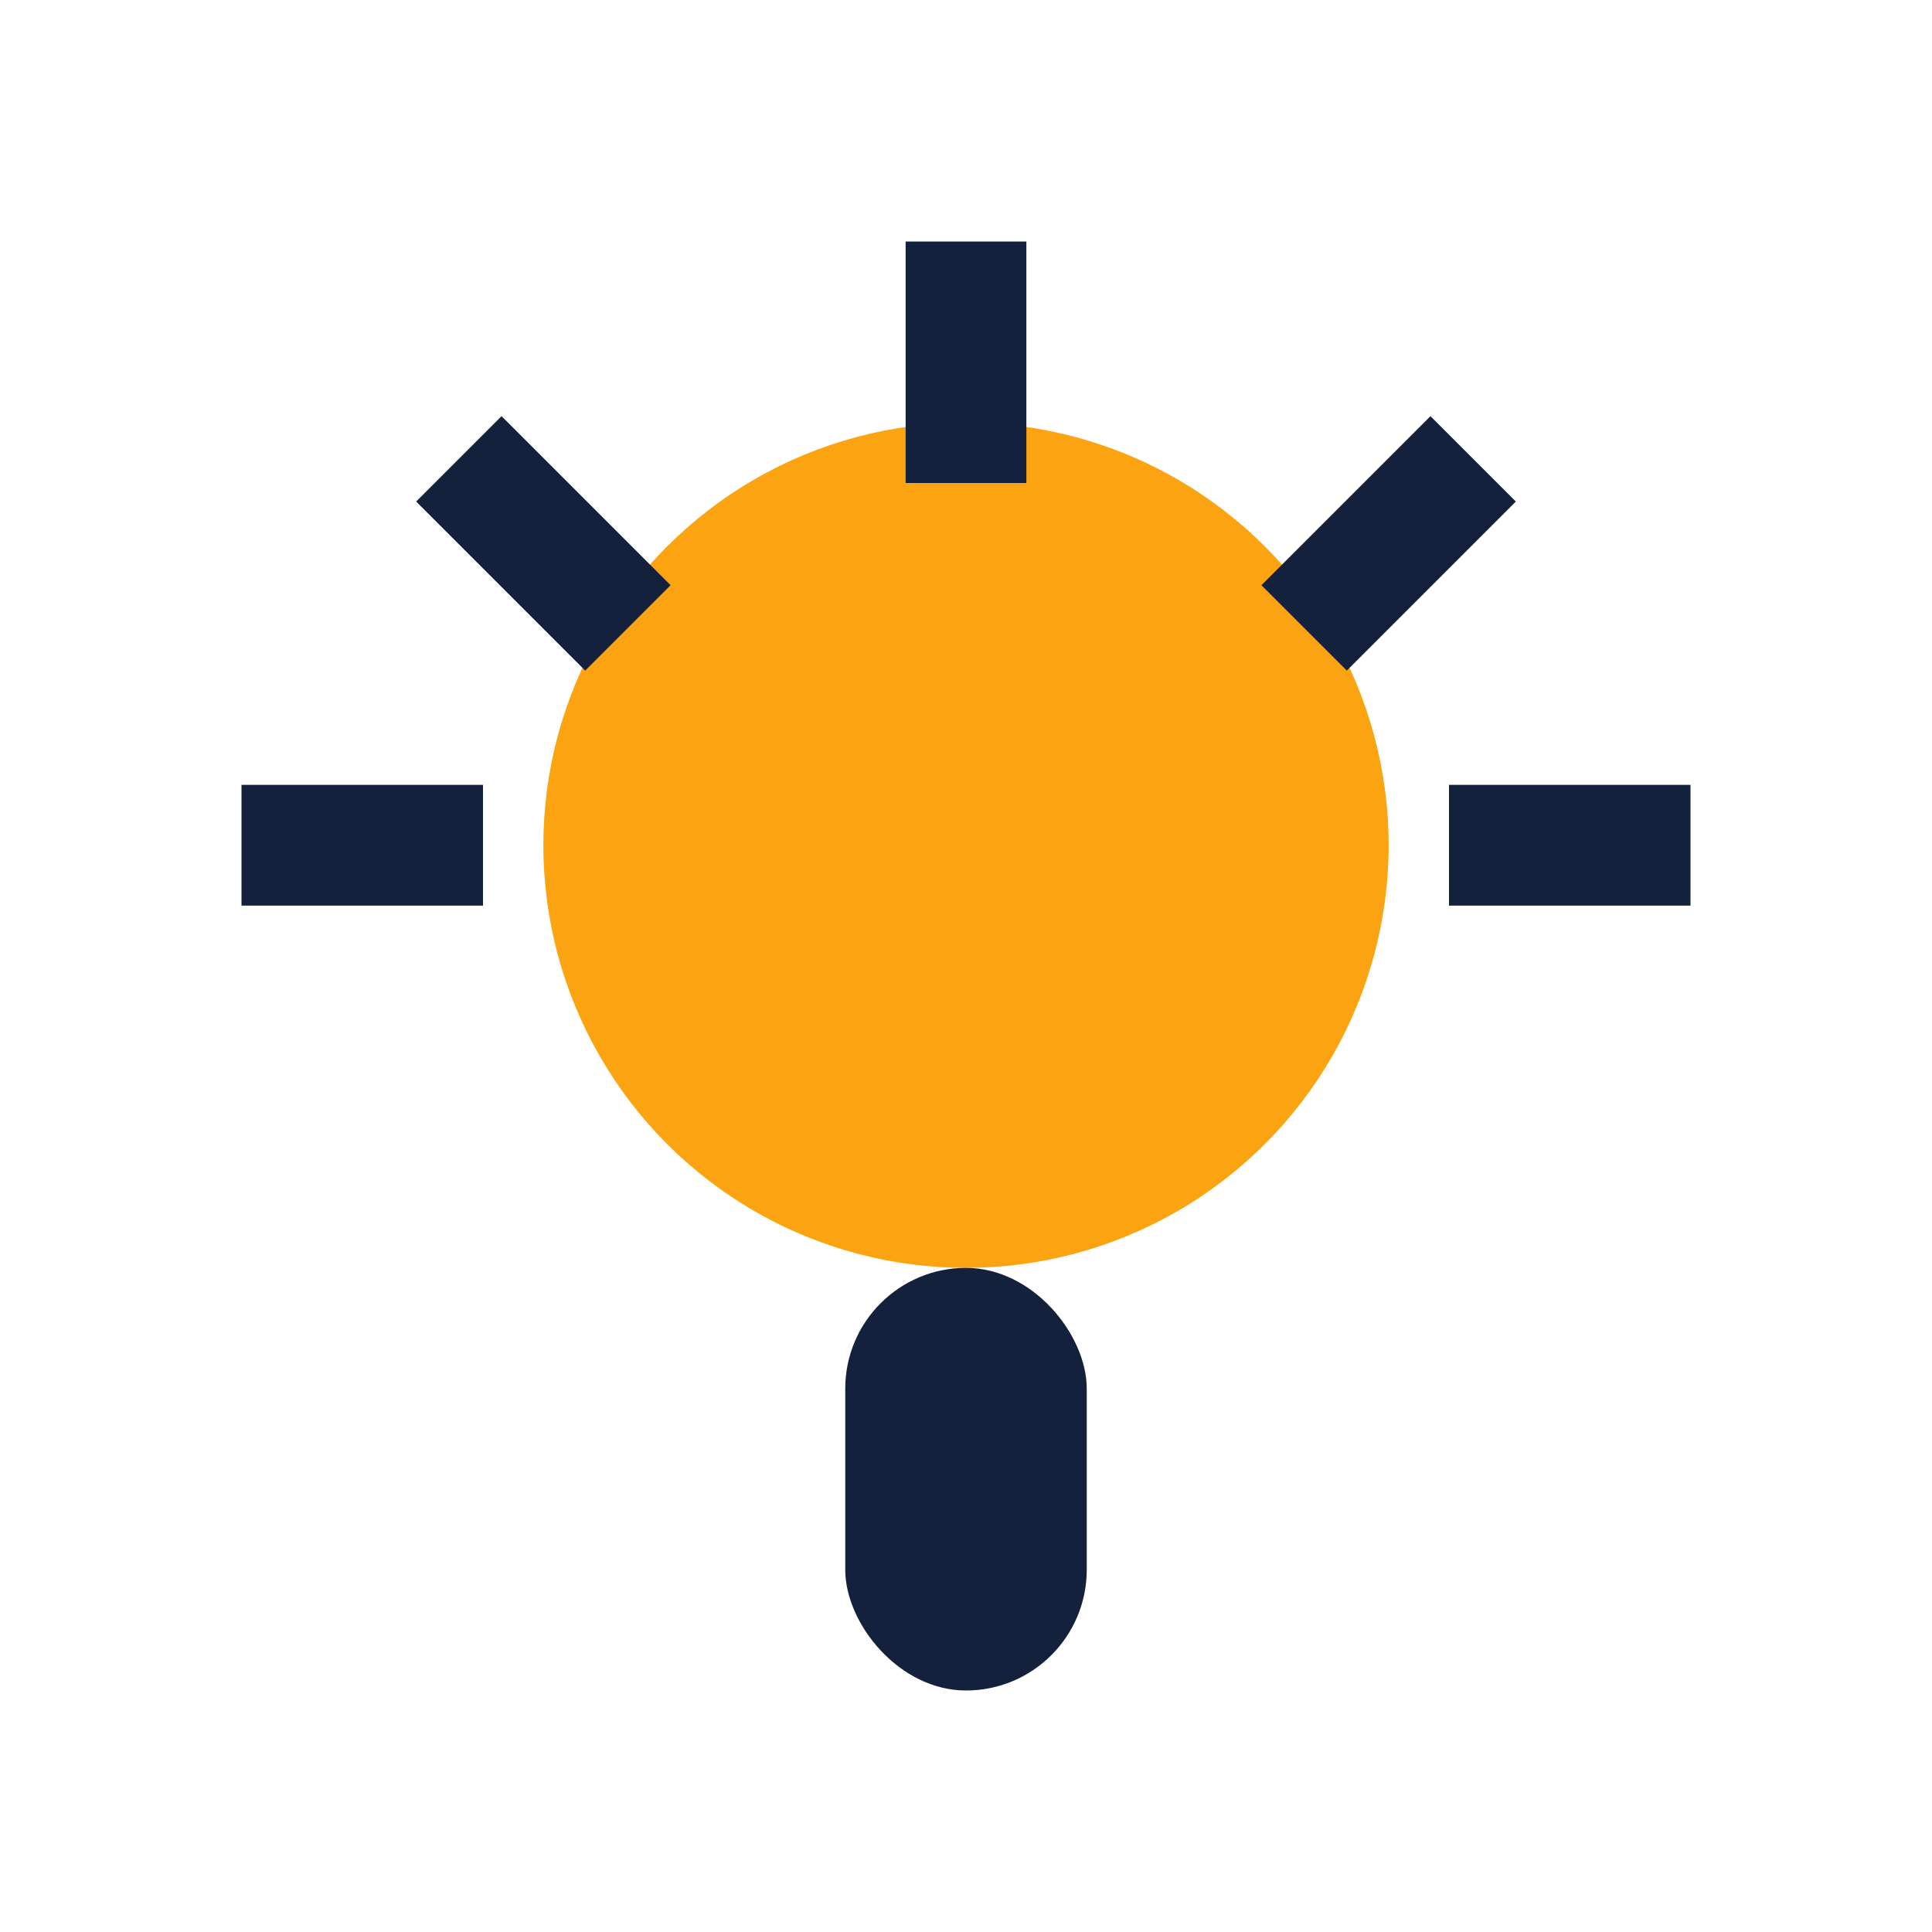
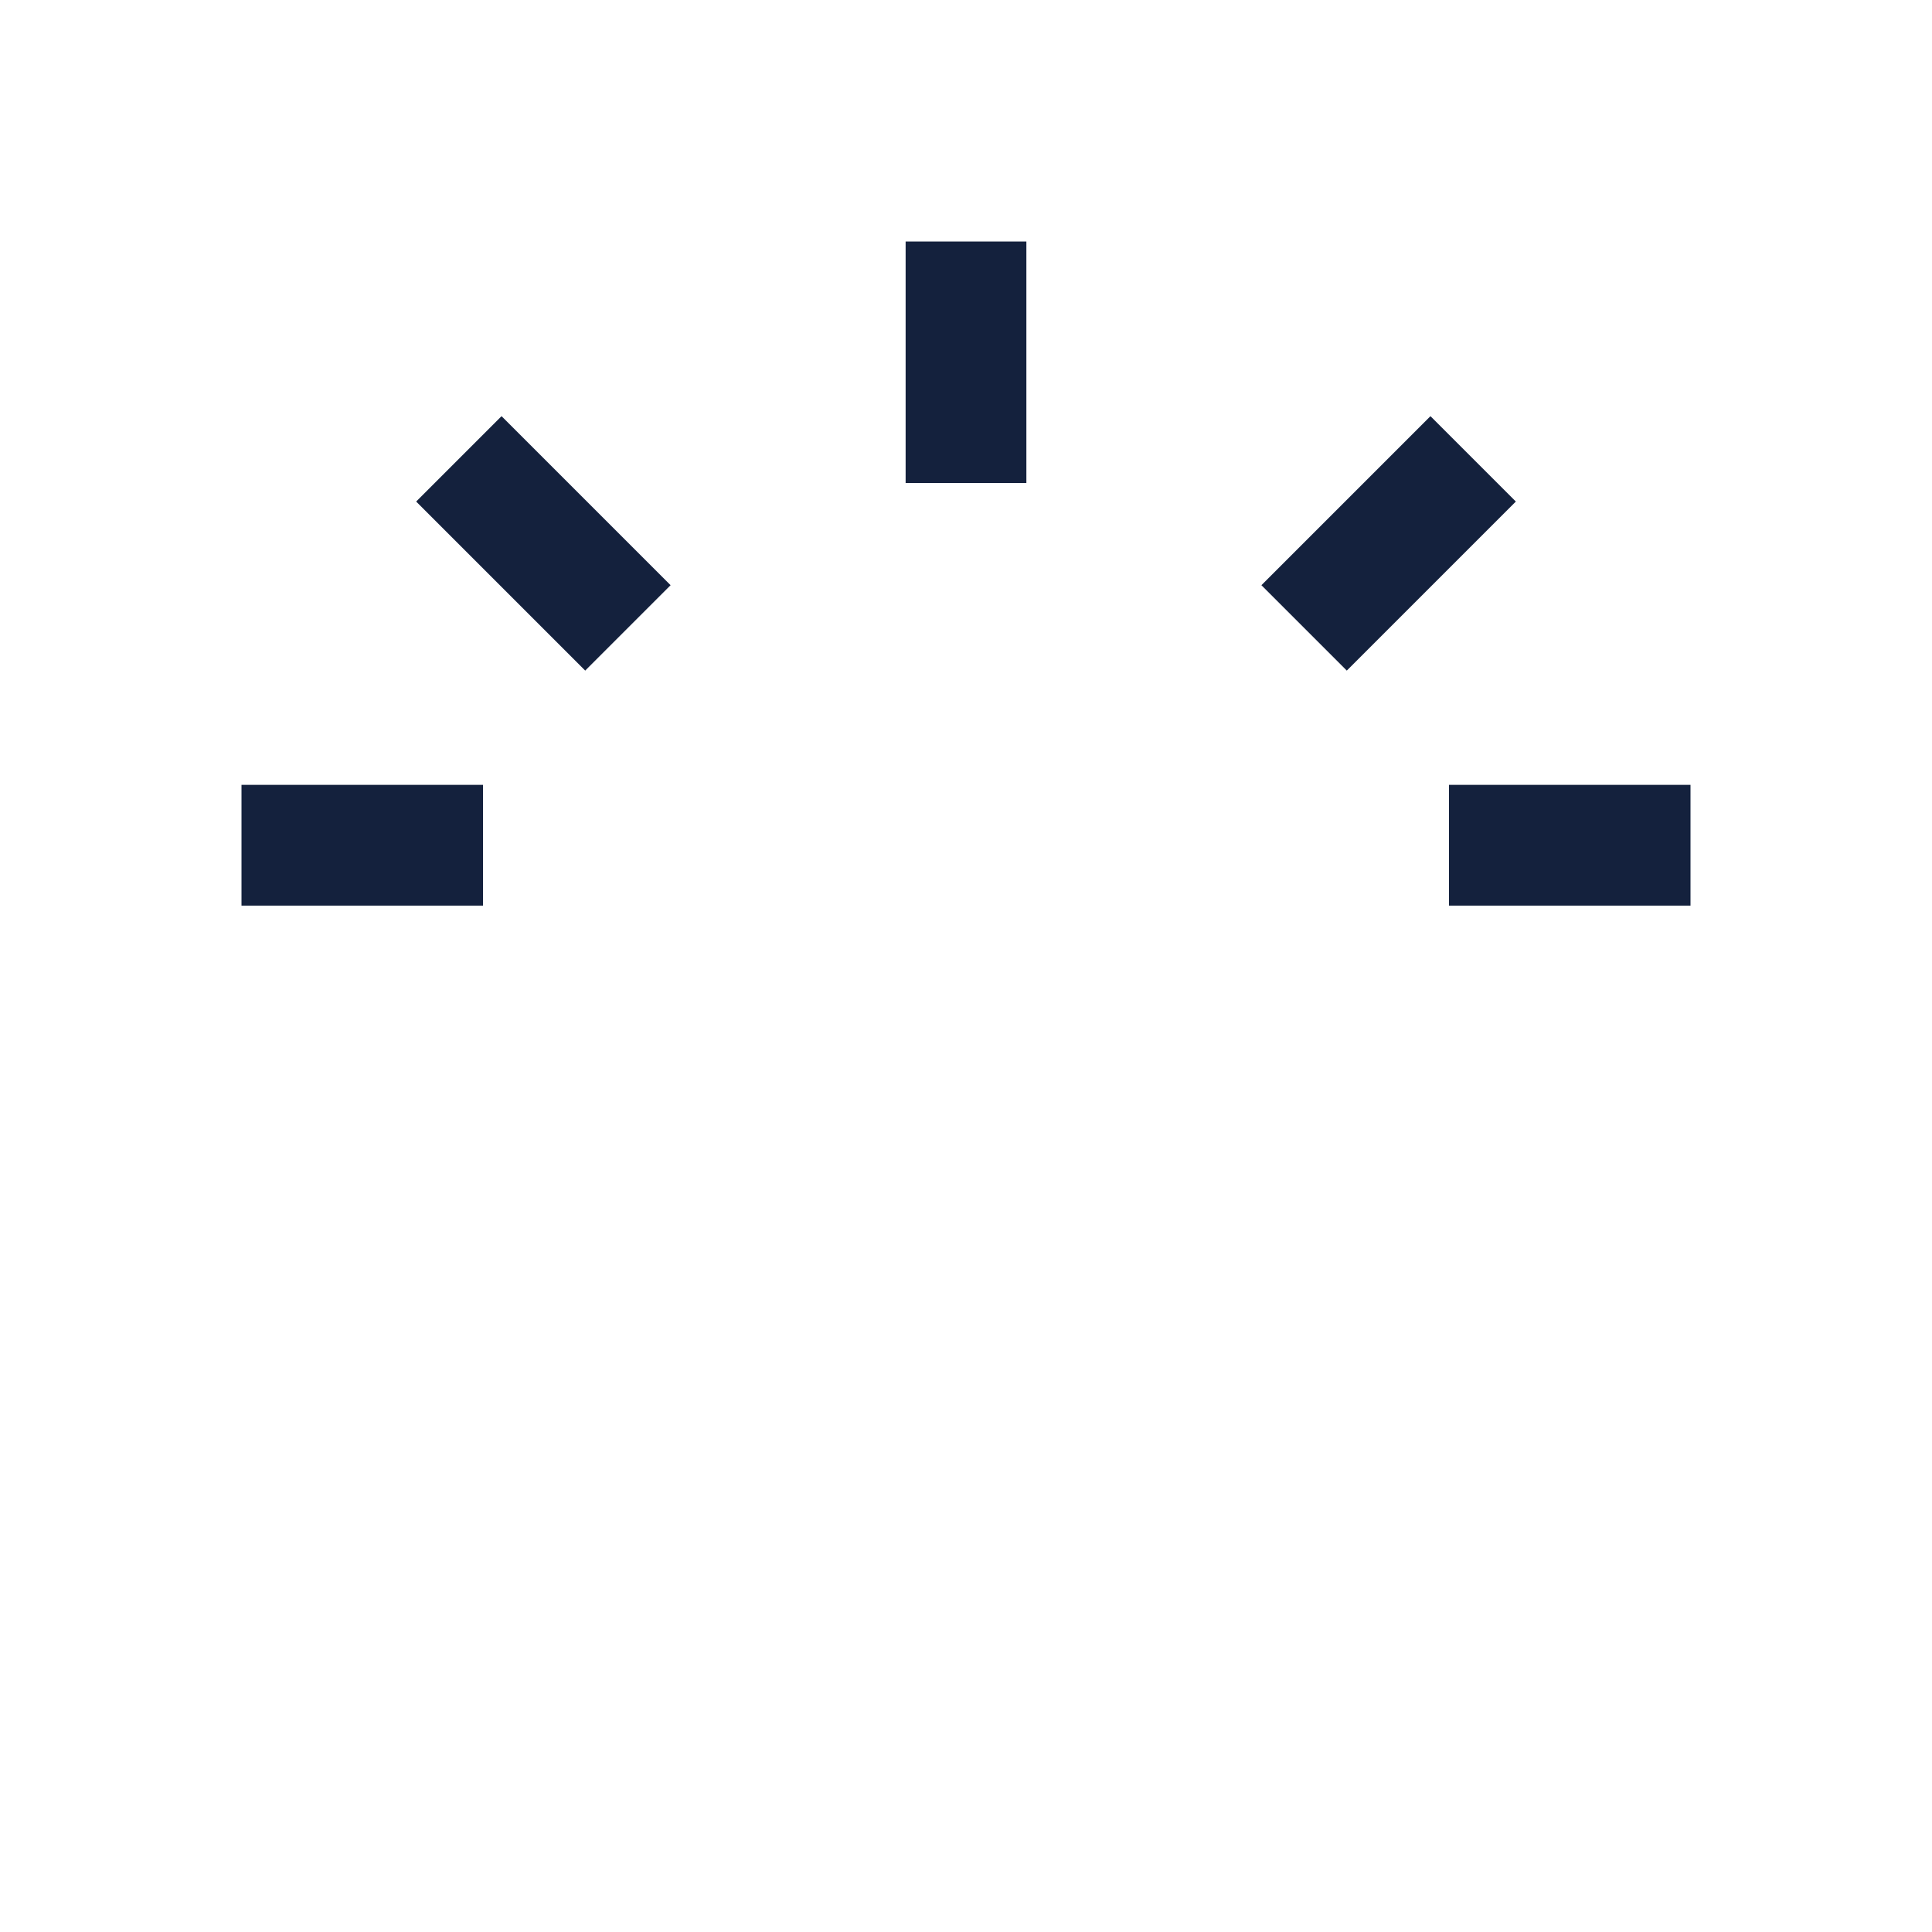
<svg xmlns="http://www.w3.org/2000/svg" width="32" height="32" viewBox="0 0 32 32">
-   <circle cx="16" cy="14" r="7" fill="#FCA311" />
-   <rect x="14" y="21" width="4" height="7" rx="2" fill="#14213D" />
  <path d="M16,4v4M28,14h-4M8,14H4M24.4,7.6l-2.8,2.8M7.6,7.6l2.8,2.8" stroke="#14213D" stroke-width="2" fill="none" />
</svg>